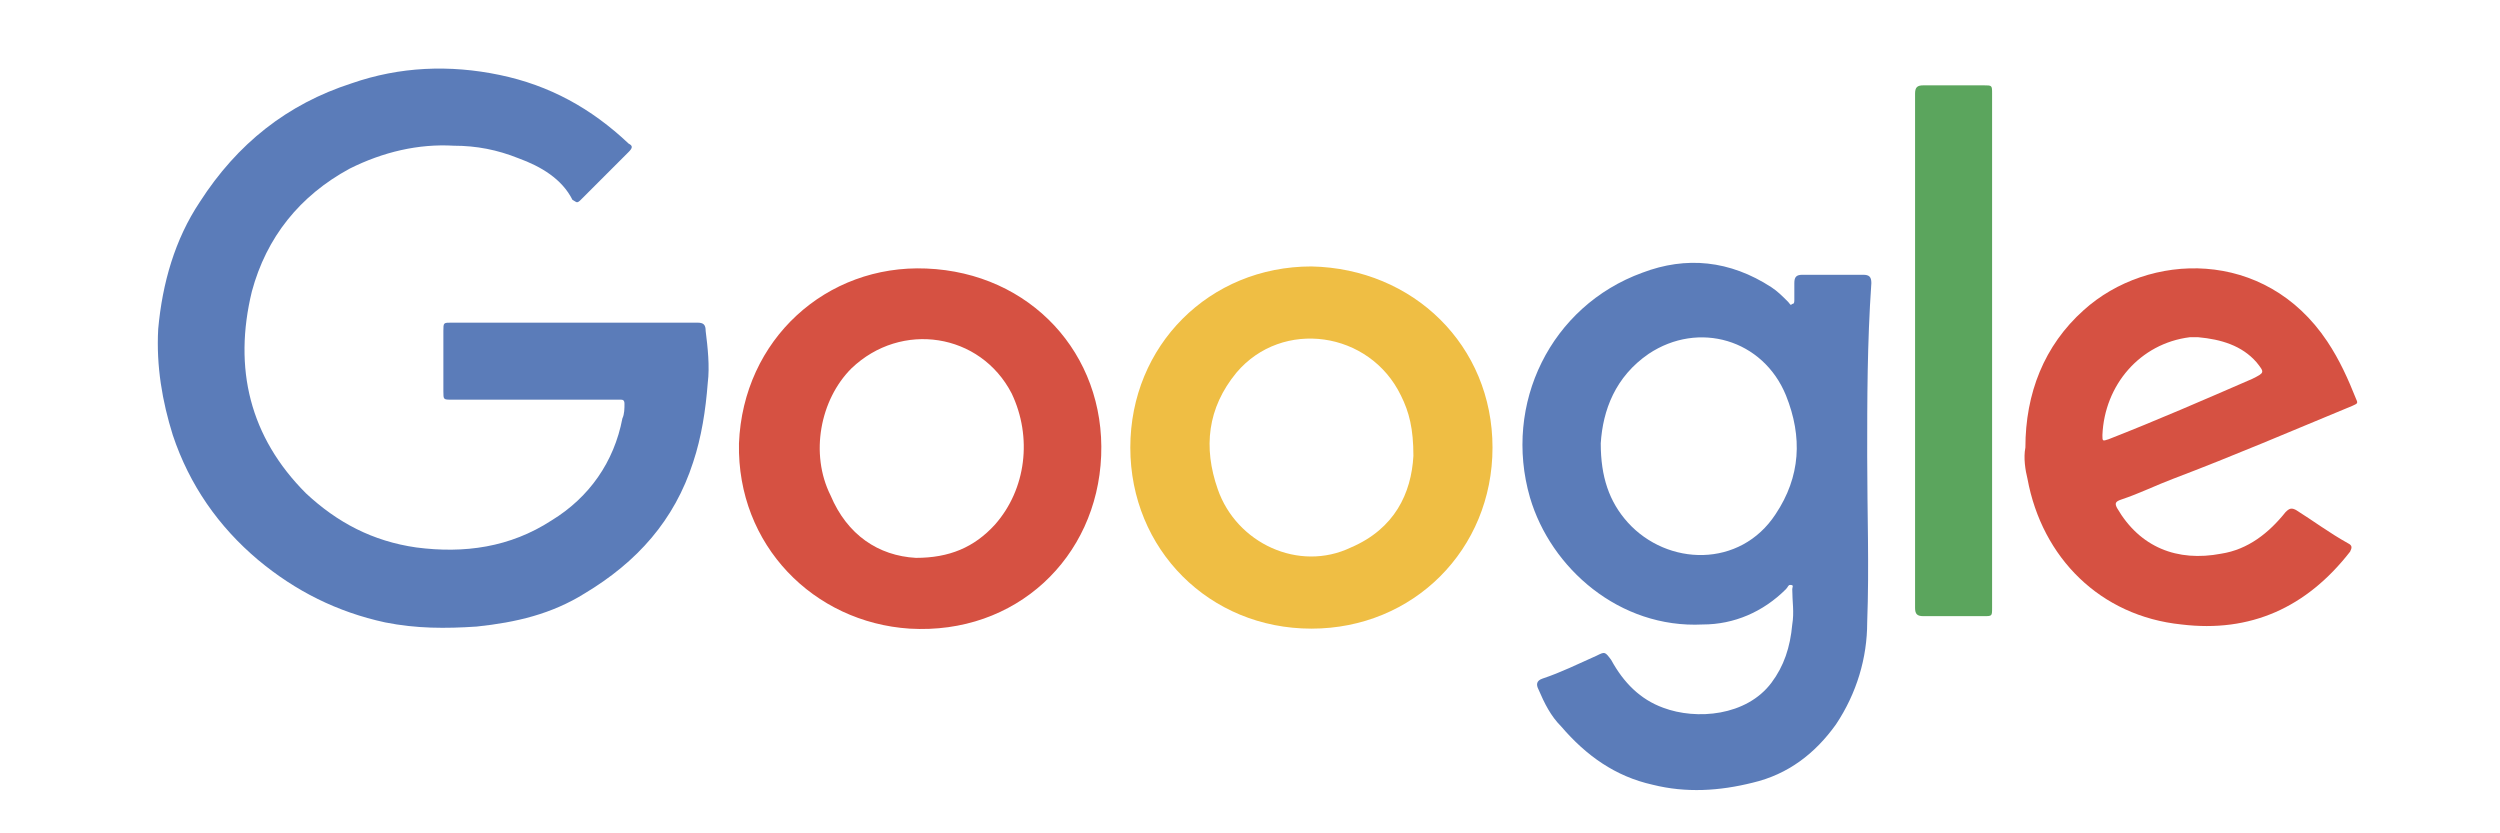
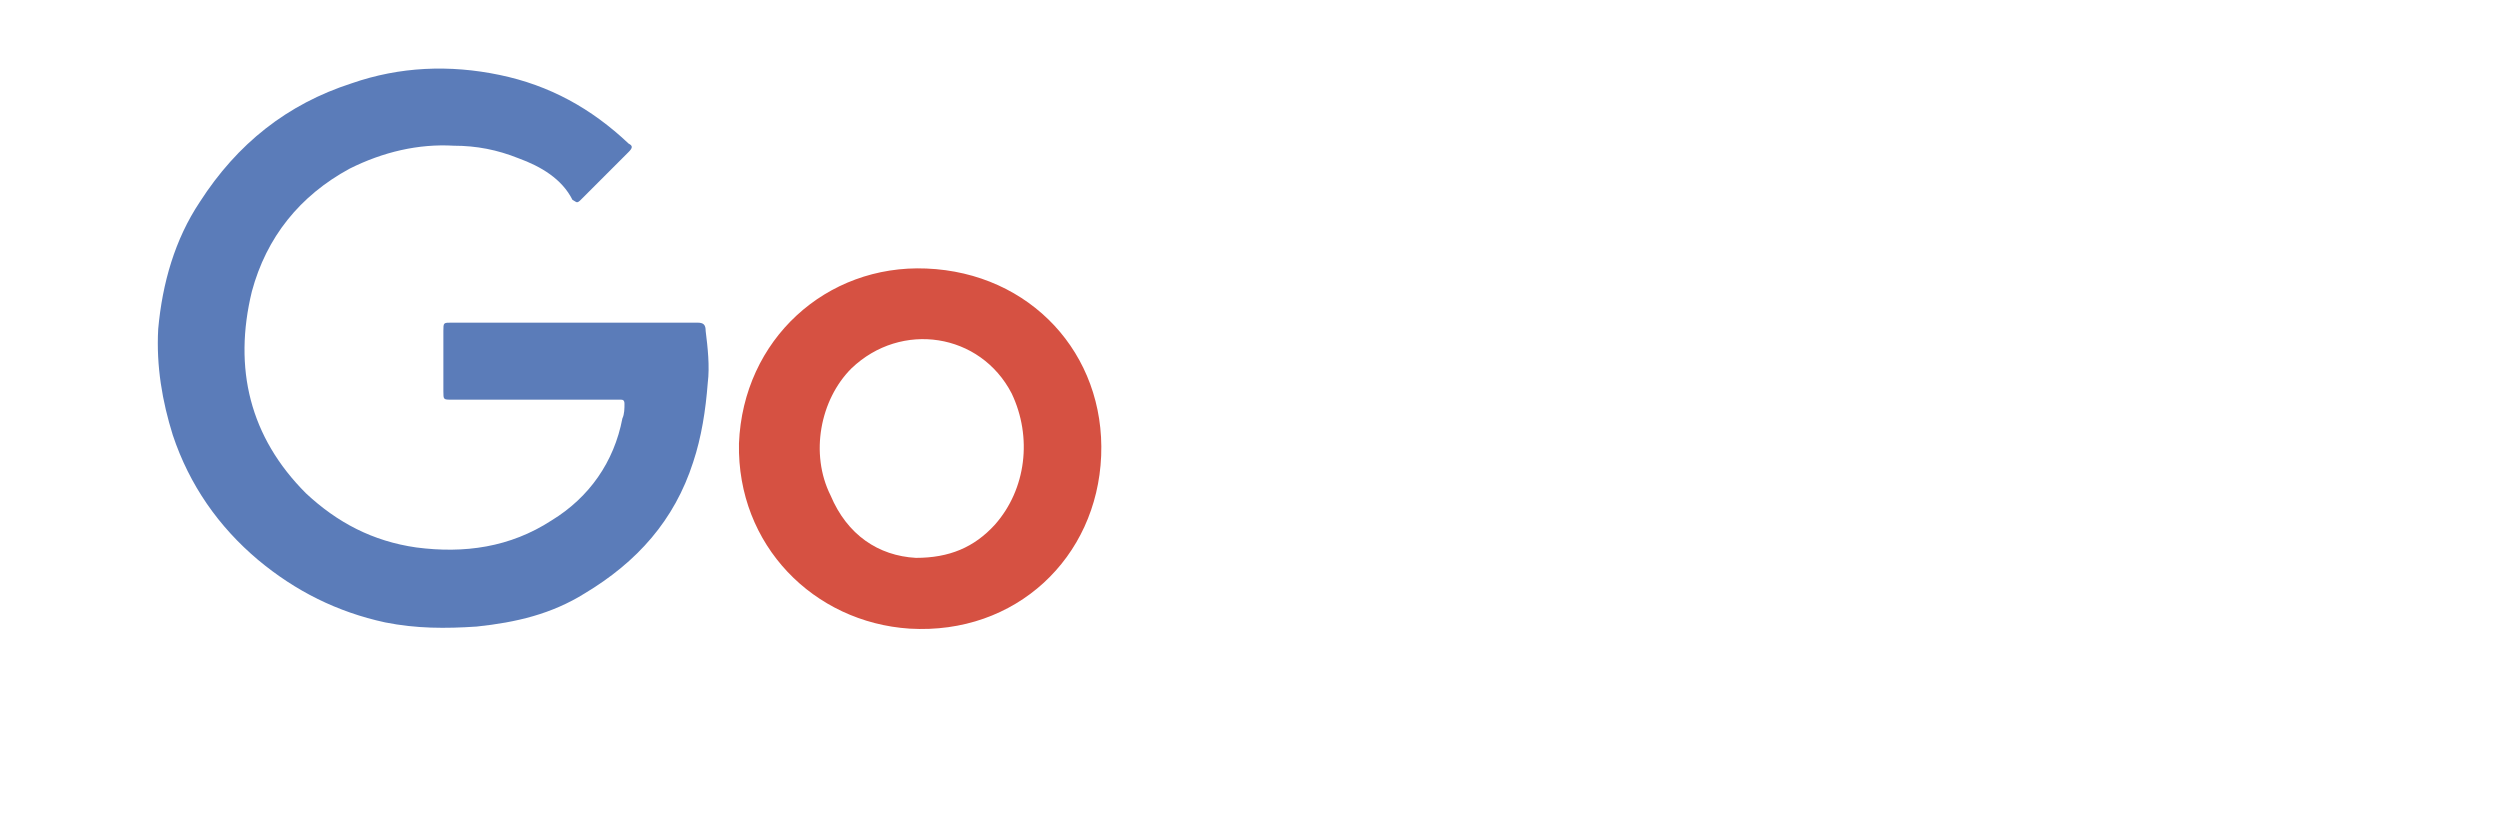
<svg xmlns="http://www.w3.org/2000/svg" version="1.1" id="Capa_1" x="0px" y="0px" viewBox="0 0 120.1 40" style="enable-background:new 0 0 120.1 40;" xml:space="preserve">
  <style type="text/css">
	.st0{fill:#5B7CB9;}
	.st1{fill:#EFBE44;}
	.st2{fill:#D65142;}
	.st3{fill:#5BA55D;}
</style>
  <path class="st0" d="M27.7,15.5c1.9,0,3.9,0,5.8,0c0.3,0,0.4,0.1,0.4,0.4c0.1,0.8,0.2,1.7,0.1,2.5c-0.1,1.3-0.3,2.6-0.7,3.8  c-0.9,2.8-2.7,4.8-5.2,6.3c-1.6,1-3.3,1.4-5.2,1.6c-1.5,0.1-2.9,0.1-4.4-0.2c-2.3-0.5-4.3-1.5-6.1-3c-1.9-1.6-3.3-3.6-4.1-6  c-0.5-1.6-0.8-3.3-0.7-5.1c0.2-2.2,0.8-4.3,2-6.1c1.8-2.8,4.2-4.7,7.3-5.7c2.3-0.8,4.7-0.9,7.1-0.4c2.4,0.5,4.4,1.6,6.2,3.3  c0.2,0.1,0.2,0.2,0,0.4c-0.8,0.8-1.5,1.5-2.3,2.3c-0.2,0.2-0.2,0.1-0.4,0C27,8.6,26,8,24.9,7.6c-1-0.4-2-0.6-3.1-0.6  c-1.7-0.1-3.4,0.3-5,1.1c-2.4,1.3-4,3.3-4.7,5.9c-0.9,3.7-0.1,7,2.6,9.7c1.5,1.4,3.2,2.3,5.3,2.6c2.3,0.3,4.5,0,6.5-1.3  c1.8-1.1,3-2.8,3.4-4.9c0.1-0.2,0.1-0.5,0.1-0.7c0-0.2-0.1-0.2-0.2-0.2c-0.2,0-0.4,0-0.6,0c-2.5,0-5,0-7.5,0c-0.4,0-0.4,0-0.4-0.4  c0-1,0-2,0-2.9c0-0.4,0-0.4,0.4-0.4C23.8,15.5,25.7,15.5,27.7,15.5z" />
-   <path class="st0" d="M89.7,21.9c0,2.7,0.1,5.3,0,8c0,1.7-0.5,3.4-1.5,4.9c-1,1.4-2.3,2.4-4,2.8c-1.6,0.4-3.2,0.5-4.8,0.1  c-1.8-0.4-3.2-1.4-4.4-2.8c-0.5-0.5-0.8-1.1-1.1-1.8c-0.1-0.2-0.1-0.4,0.2-0.5c0.9-0.3,1.7-0.7,2.6-1.1c0.4-0.2,0.4-0.2,0.7,0.2  c0.6,1.1,1.4,1.9,2.5,2.3c1.6,0.6,4,0.4,5.2-1.2c0.6-0.8,0.9-1.7,1-2.8c0.1-0.6,0-1.1,0-1.7c0-0.1,0.1-0.2-0.1-0.2  c-0.1,0-0.1,0.1-0.2,0.2c-1.1,1.1-2.5,1.7-4,1.7c-4,0.2-7.3-2.7-8.3-6.1c-1.3-4.5,1-9.2,5.4-10.8c2.1-0.8,4.2-0.6,6.2,0.7  c0.3,0.2,0.5,0.4,0.8,0.7c0.1,0.1,0.1,0.2,0.2,0.1c0.1,0,0.1-0.1,0.1-0.2c0-0.3,0-0.5,0-0.8c0-0.3,0.1-0.4,0.4-0.4c1,0,2,0,2.9,0  c0.3,0,0.4,0.1,0.4,0.4C89.7,16.5,89.7,19.2,89.7,21.9C89.7,21.9,89.7,21.9,89.7,21.9z M76.9,21.3c0,1.6,0.4,2.8,1.3,3.8  c1.9,2.1,5.4,2.2,7.1-0.4c1.2-1.8,1.3-3.7,0.5-5.7c-1.1-2.7-4.2-3.6-6.6-2C77.6,18.1,77,19.7,76.9,21.3z" />
-   <path class="st1" d="M71.7,21.5c0,4.9-3.8,8.7-8.7,8.7c-4.9,0-8.7-3.8-8.7-8.7c0-4.9,3.8-8.7,8.7-8.7C67.9,12.9,71.7,16.6,71.7,21.5  z M67.9,21.9c0-1.3-0.2-2.1-0.6-2.9c-1.5-3.1-5.7-3.7-7.9-1.1c-1.4,1.7-1.6,3.6-0.9,5.6c0.9,2.6,3.9,4,6.4,2.8  C67,25.4,67.8,23.7,67.9,21.9z" />
  <path class="st2" d="M35.5,21.3c0.2-5,4.2-8.6,9-8.4c5,0.2,8.6,4.1,8.4,9c-0.2,4.9-4.1,8.6-9.2,8.3C39.1,29.9,35.4,26.2,35.5,21.3z   M44,26.8c1.6,0,2.8-0.5,3.8-1.6c1.5-1.7,1.8-4.2,0.8-6.3c-1.5-2.9-5.3-3.5-7.7-1.2c-1.5,1.5-2,4.1-1,6.1  C40.7,25.7,42.2,26.7,44,26.8z" />
-   <path class="st2" d="M97.3,21.5c0-2.6,0.9-4.9,2.8-6.6c3.1-2.8,8.7-3,11.7,1.5c0.6,0.9,1,1.8,1.4,2.8c0.1,0.2,0,0.2-0.2,0.3  c-2.9,1.2-5.7,2.4-8.6,3.5c-0.8,0.3-1.6,0.7-2.5,1c-0.3,0.1-0.3,0.2-0.2,0.4c1.1,1.9,2.9,2.6,5,2.2c1.3-0.2,2.3-1,3.1-2  c0.2-0.2,0.3-0.2,0.5-0.1c0.8,0.5,1.6,1.1,2.5,1.6c0.2,0.1,0.2,0.2,0.1,0.4c-2.1,2.7-4.8,3.9-8.1,3.5c-3.9-0.4-6.7-3.2-7.4-7  C97.3,22.6,97.2,22,97.3,21.5z M105.6,16.2c-0.2,0-0.3,0-0.4,0c-2.4,0.3-4.1,2.3-4.2,4.7c0,0.3,0,0.3,0.3,0.2  c2.3-0.9,4.6-1.9,6.9-2.9c0.6-0.3,0.6-0.3,0.2-0.8C107.7,16.6,106.7,16.3,105.6,16.2z" />
-   <path class="st3" d="M95.7,17c0,4.1,0,8.2,0,12.2c0,0.4,0,0.4-0.4,0.4c-1,0-2,0-2.9,0c-0.3,0-0.4-0.1-0.4-0.4c0-6.4,0-12.7,0-19.1  c0-1.9,0-3.7,0-5.6c0-0.3,0.1-0.4,0.4-0.4c1,0,2,0,2.9,0c0.4,0,0.4,0,0.4,0.4C95.7,8.8,95.7,12.9,95.7,17z" />
</svg>